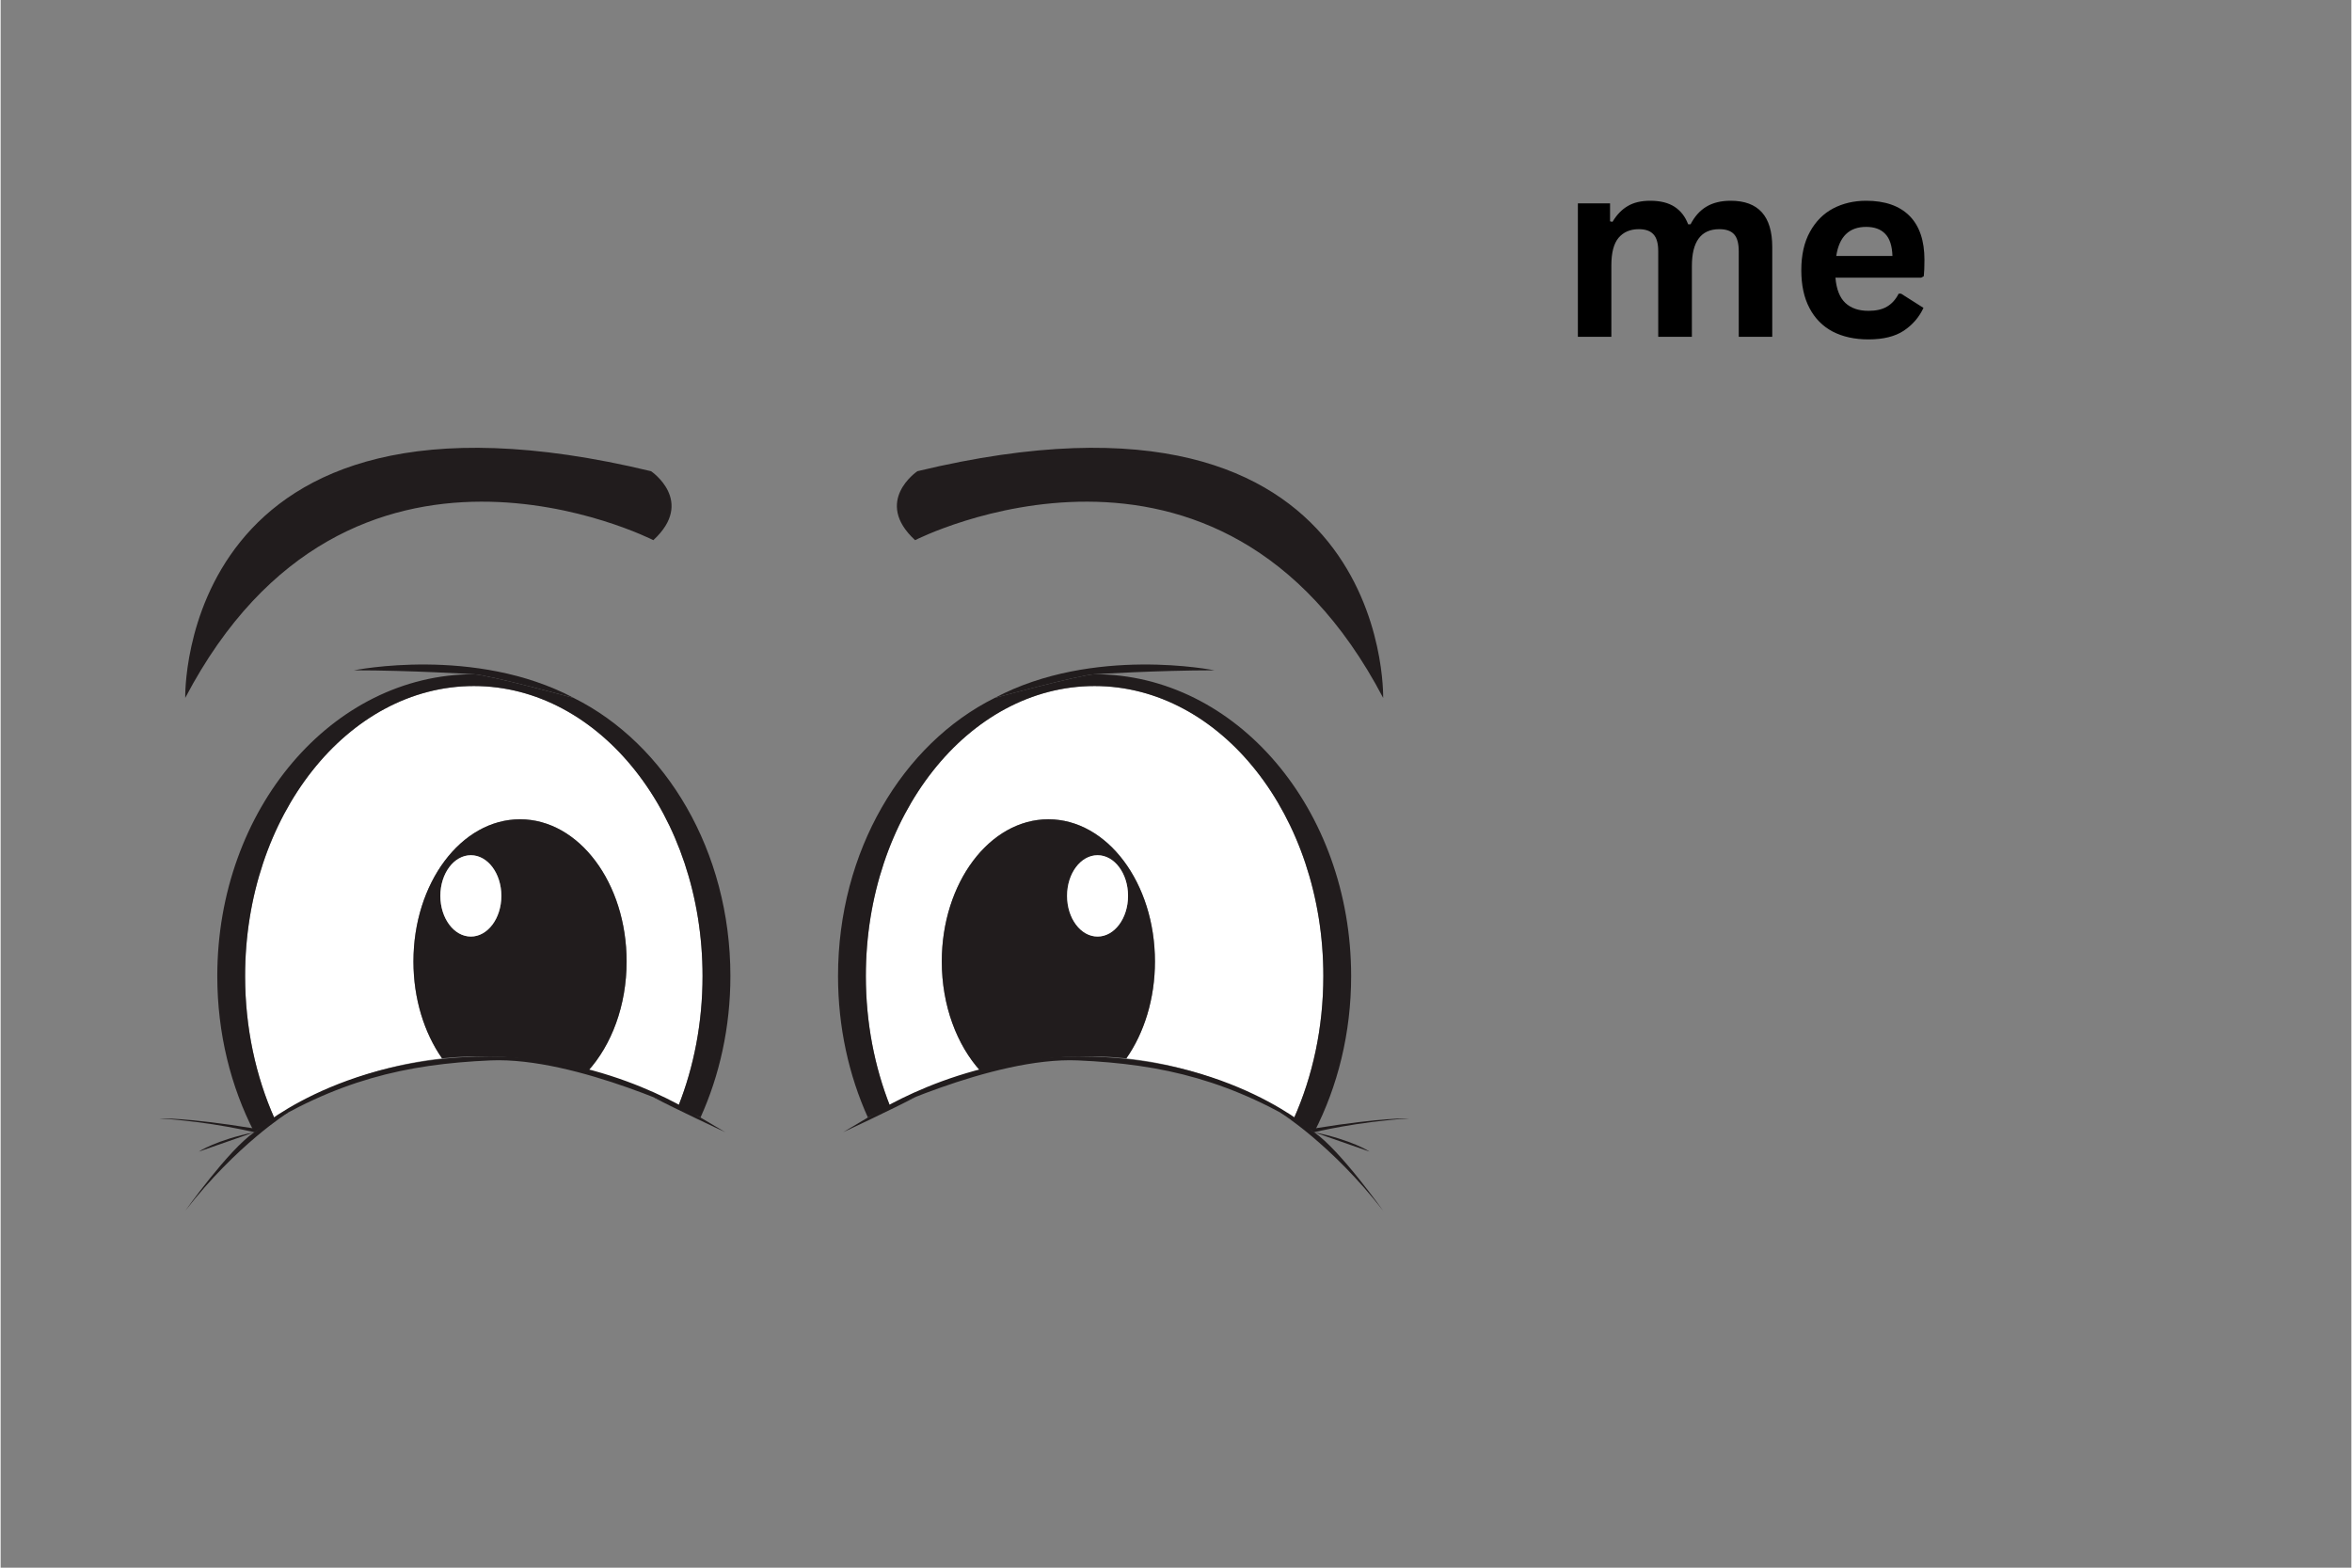
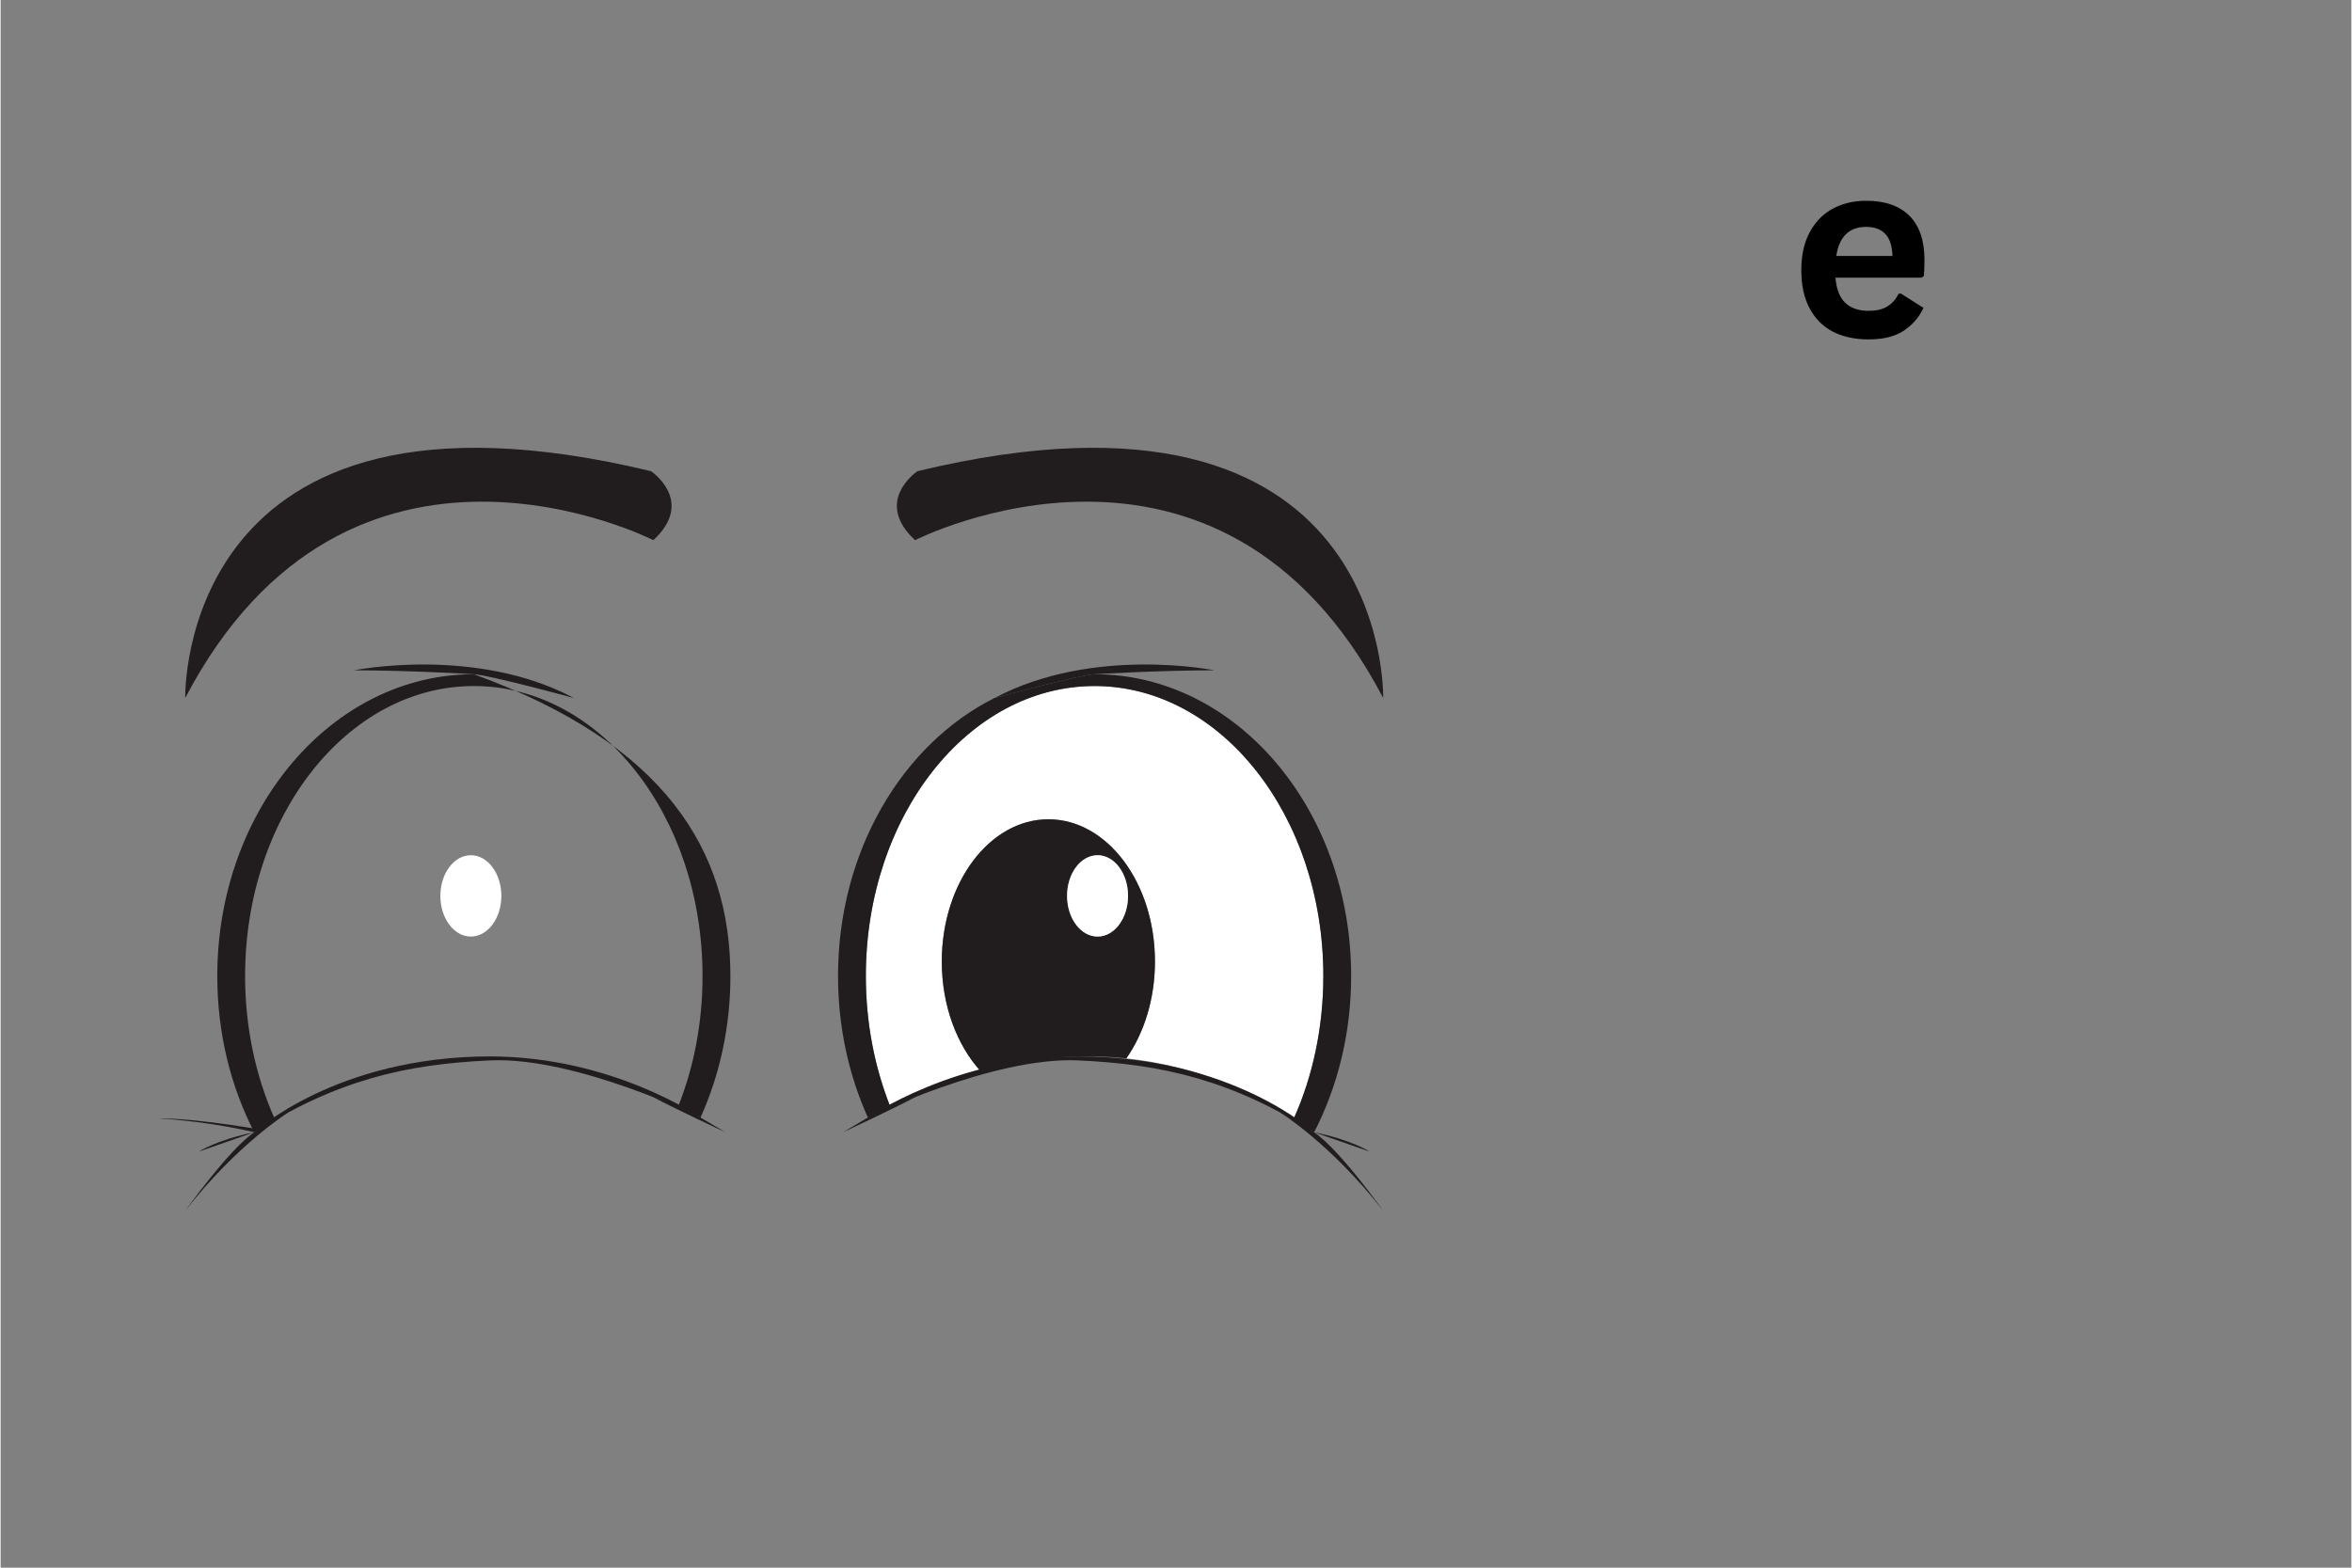
<svg xmlns="http://www.w3.org/2000/svg" width="300" zoomAndPan="magnify" viewBox="0 0 224.88 150" height="200" preserveAspectRatio="xMidYMid meet" version="1.0">
  <rect x="0" y="0" width="224.88" height="150" fill="#808080" stroke="none" />
  <defs>
    <g />
    <clipPath id="d8f2d159dd">
      <path d="M 122 106 L 133 106 L 133 115.859 L 122 115.859 Z M 122 106 " clip-rule="nonzero" />
    </clipPath>
    <clipPath id="dddb0da433">
-       <path d="M 125 107 L 134.93 107 L 134.93 109 L 125 109 Z M 125 107 " clip-rule="nonzero" />
-     </clipPath>
+       </clipPath>
    <clipPath id="dd7ceed431">
      <path d="M 17 106 L 28 106 L 28 115.859 L 17 115.859 Z M 17 106 " clip-rule="nonzero" />
    </clipPath>
  </defs>
  <path fill="#ffffff" d="M 104.652 65.641 C 92.566 65.641 82.77 78.066 82.77 93.391 C 82.77 97.863 83.605 102.082 85.082 105.824 C 88.09 104.336 90.98 103.246 93.742 102.488 C 91.477 99.992 90.035 96.219 90.035 91.996 C 90.035 84.48 94.602 78.391 100.23 78.391 C 105.863 78.391 110.426 84.48 110.426 91.996 C 110.426 95.578 109.391 98.836 107.691 101.266 C 114.324 101.965 119.734 104.445 123.719 107.008 C 125.512 102.988 126.535 98.34 126.535 93.391 C 126.535 78.066 116.734 65.641 104.652 65.641 " fill-opacity="1" fill-rule="nonzero" />
  <path fill="#211c1d" d="M 104.938 89.613 C 103.324 89.613 102.02 87.871 102.02 85.719 C 102.02 83.57 103.324 81.828 104.938 81.828 C 106.547 81.828 107.852 83.57 107.852 85.719 C 107.852 87.871 106.547 89.613 104.938 89.613 Z M 100.23 78.391 C 94.602 78.391 90.035 84.48 90.035 91.996 C 90.035 96.219 91.477 99.992 93.742 102.488 C 98.84 101.09 103.508 100.824 107.691 101.266 C 109.391 98.836 110.426 95.578 110.426 91.996 C 110.426 84.48 105.863 78.391 100.23 78.391 " fill-opacity="1" fill-rule="nonzero" />
  <path fill="#ffffff" d="M 104.938 81.828 C 103.324 81.828 102.02 83.57 102.02 85.719 C 102.02 87.871 103.324 89.613 104.938 89.613 C 106.547 89.613 107.852 87.871 107.852 85.719 C 107.852 83.57 106.547 81.828 104.938 81.828 " fill-opacity="1" fill-rule="nonzero" />
  <path fill="#211c1d" d="M 104.652 64.512 C 103.137 64.594 95.094 66.785 95.086 66.785 C 86.285 71.172 80.109 81.434 80.109 93.391 C 80.109 98.285 81.145 102.891 82.965 106.926 C 83.68 106.539 84.383 106.168 85.082 105.824 C 83.605 102.082 82.77 97.863 82.77 93.391 C 82.77 78.066 92.566 65.641 104.652 65.641 C 116.734 65.641 126.535 78.066 126.535 93.391 C 126.535 98.34 125.512 102.988 123.719 107.008 C 124.41 107.453 125.055 107.898 125.656 108.336 C 127.902 103.977 129.195 98.863 129.195 93.391 C 129.195 77.441 118.207 64.512 104.652 64.512 " fill-opacity="1" fill-rule="nonzero" />
  <path fill="#211c1d" d="M 95.09 66.781 C 95.094 66.781 95.098 66.781 95.102 66.777 C 95.098 66.781 95.094 66.781 95.09 66.781 " fill-opacity="1" fill-rule="nonzero" />
  <path fill="#211c1d" d="M 116.109 64.137 C 116.109 64.137 104.535 61.781 95.102 66.777 C 95.098 66.781 95.094 66.781 95.09 66.781 C 95.09 66.785 95.09 66.785 95.086 66.785 C 95.094 66.785 103.137 64.594 104.652 64.512 C 104.652 64.512 110.711 64.137 116.109 64.137 " fill-opacity="1" fill-rule="nonzero" />
  <path fill="#211c1d" d="M 82.965 106.926 C 82.965 106.926 94.848 101.105 103.047 101.461 C 111.246 101.816 117.816 103.395 125.656 108.336 C 125.656 108.336 117.824 101.082 103.102 101.082 C 91.387 101.078 82.965 106.926 82.965 106.926 " fill-opacity="1" fill-rule="nonzero" />
  <path fill="#211c1d" d="M 82.965 106.926 L 80.59 108.336 C 80.59 108.336 85.438 106.078 87.547 104.949 C 87.547 104.949 84.855 105.805 82.965 106.926 " fill-opacity="1" fill-rule="nonzero" />
  <g clip-path="url(#d8f2d159dd)">
    <path fill="#211c1d" d="M 122.391 106.434 C 122.391 106.434 127.328 109.5 132.262 115.855 C 132.262 115.855 128.137 110.035 125.656 108.336 C 124.906 107.82 123.477 106.59 122.391 106.434 " fill-opacity="1" fill-rule="nonzero" />
  </g>
  <g clip-path="url(#dddb0da433)">
    <path fill="#211c1d" d="M 125.656 108.336 C 125.656 108.336 129.664 107.34 134.781 107.008 C 134.781 107.008 132.172 106.922 125.855 107.945 C 125.855 107.945 125.031 107.852 125.656 108.336 " fill-opacity="1" fill-rule="nonzero" />
  </g>
  <path fill="#211c1d" d="M 125.656 108.336 L 130.961 110.188 C 130.961 110.188 129.293 109.078 125.656 108.336 " fill-opacity="1" fill-rule="nonzero" />
  <path fill="#211c1d" d="M 87.48 51.684 C 87.48 51.684 116.555 36.832 132.258 66.777 C 132.258 66.777 133.051 34.156 87.699 45.086 C 87.699 45.086 83.438 47.957 87.48 51.684 " fill-opacity="1" fill-rule="nonzero" />
-   <path fill="#ffffff" d="M 45.27 65.641 C 57.355 65.641 67.148 78.066 67.148 93.391 C 67.148 97.863 66.316 102.082 64.836 105.824 C 61.828 104.336 58.941 103.246 56.18 102.488 C 58.441 99.992 59.883 96.219 59.883 91.996 C 59.883 84.48 55.32 78.391 49.688 78.391 C 44.055 78.391 39.492 84.48 39.492 91.996 C 39.492 95.578 40.531 98.836 42.227 101.266 C 35.598 101.965 30.188 104.445 26.199 107.008 C 24.41 102.988 23.387 98.34 23.387 93.391 C 23.387 78.066 33.184 65.641 45.27 65.641 " fill-opacity="1" fill-rule="nonzero" />
-   <path fill="#211c1d" d="M 42.066 85.719 C 42.066 83.57 43.375 81.828 44.984 81.828 C 46.594 81.828 47.902 83.57 47.902 85.719 C 47.902 87.871 46.594 89.613 44.984 89.613 C 43.375 89.613 42.066 87.871 42.066 85.719 Z M 39.492 91.996 C 39.492 95.578 40.531 98.836 42.227 101.266 C 46.41 100.824 51.078 101.09 56.18 102.488 C 58.441 99.992 59.883 96.219 59.883 91.996 C 59.883 84.48 55.32 78.391 49.688 78.391 C 44.055 78.391 39.492 84.48 39.492 91.996 " fill-opacity="1" fill-rule="nonzero" />
  <path fill="#ffffff" d="M 44.984 81.828 C 46.594 81.828 47.902 83.57 47.902 85.719 C 47.902 87.871 46.594 89.613 44.984 89.613 C 43.375 89.613 42.066 87.871 42.066 85.719 C 42.066 83.57 43.375 81.828 44.984 81.828 " fill-opacity="1" fill-rule="nonzero" />
-   <path fill="#211c1d" d="M 45.27 64.512 C 46.781 64.594 54.828 66.785 54.832 66.785 C 63.637 71.172 69.812 81.434 69.812 93.391 C 69.812 98.285 68.777 102.891 66.953 106.926 C 66.242 106.539 65.535 106.168 64.836 105.824 C 66.316 102.082 67.148 97.863 67.148 93.391 C 67.148 78.066 57.355 65.641 45.27 65.641 C 33.184 65.641 23.387 78.066 23.387 93.391 C 23.387 98.34 24.41 102.988 26.199 107.008 C 25.512 107.453 24.863 107.898 24.262 108.336 C 22.016 103.977 20.727 98.863 20.727 93.391 C 20.727 77.441 31.715 64.512 45.27 64.512 " fill-opacity="1" fill-rule="nonzero" />
+   <path fill="#211c1d" d="M 45.27 64.512 C 63.637 71.172 69.812 81.434 69.812 93.391 C 69.812 98.285 68.777 102.891 66.953 106.926 C 66.242 106.539 65.535 106.168 64.836 105.824 C 66.316 102.082 67.148 97.863 67.148 93.391 C 67.148 78.066 57.355 65.641 45.27 65.641 C 33.184 65.641 23.387 78.066 23.387 93.391 C 23.387 98.34 24.41 102.988 26.199 107.008 C 25.512 107.453 24.863 107.898 24.262 108.336 C 22.016 103.977 20.727 98.863 20.727 93.391 C 20.727 77.441 31.715 64.512 45.27 64.512 " fill-opacity="1" fill-rule="nonzero" />
  <path fill="#211c1d" d="M 54.828 66.781 C 54.824 66.781 54.82 66.781 54.82 66.777 C 54.82 66.781 54.824 66.781 54.828 66.781 " fill-opacity="1" fill-rule="nonzero" />
  <path fill="#211c1d" d="M 33.809 64.137 C 33.809 64.137 45.387 61.781 54.82 66.777 C 54.82 66.781 54.824 66.781 54.828 66.781 C 54.828 66.785 54.832 66.785 54.832 66.785 C 54.828 66.785 46.781 64.594 45.27 64.512 C 45.27 64.512 39.207 64.137 33.809 64.137 " fill-opacity="1" fill-rule="nonzero" />
  <path fill="#211c1d" d="M 66.953 106.926 C 66.953 106.926 55.07 101.105 46.871 101.461 C 38.676 101.816 32.102 103.395 24.262 108.336 C 24.262 108.336 32.098 101.082 46.816 101.082 C 58.535 101.078 66.953 106.926 66.953 106.926 " fill-opacity="1" fill-rule="nonzero" />
  <path fill="#211c1d" d="M 66.953 106.926 L 69.328 108.336 C 69.328 108.336 64.484 106.078 62.375 104.949 C 62.375 104.949 65.062 105.805 66.953 106.926 " fill-opacity="1" fill-rule="nonzero" />
  <g clip-path="url(#dd7ceed431)">
    <path fill="#211c1d" d="M 27.527 106.434 C 27.527 106.434 22.594 109.5 17.66 115.855 C 17.66 115.855 21.785 110.035 24.262 108.336 C 25.016 107.82 26.441 106.59 27.527 106.434 " fill-opacity="1" fill-rule="nonzero" />
  </g>
  <path fill="#211c1d" d="M 24.262 108.336 C 24.262 108.336 20.258 107.34 15.141 107.008 C 15.141 107.008 17.75 106.922 24.062 107.945 C 24.062 107.945 24.891 107.852 24.262 108.336 " fill-opacity="1" fill-rule="nonzero" />
  <path fill="#211c1d" d="M 24.262 108.336 L 18.957 110.188 C 18.957 110.188 20.629 109.078 24.262 108.336 " fill-opacity="1" fill-rule="nonzero" />
  <path fill="#211c1d" d="M 62.441 51.684 C 62.441 51.684 33.363 36.832 17.66 66.777 C 17.66 66.777 16.871 34.156 62.223 45.086 C 62.223 45.086 66.484 47.957 62.441 51.684 " fill-opacity="1" fill-rule="nonzero" />
  <g fill="#000000" fill-opacity="1">
    <g transform="translate(149.041, 32.225)">
      <g>
-         <path d="M 1.844 0 L 1.844 -12.766 L 4.922 -12.766 L 4.922 -11.047 L 5.156 -11 C 5.57 -11.688 6.062 -12.191 6.625 -12.516 C 7.188 -12.848 7.898 -13.016 8.766 -13.016 C 9.734 -13.016 10.508 -12.82 11.094 -12.438 C 11.688 -12.051 12.117 -11.492 12.391 -10.766 L 12.625 -10.766 C 13.02 -11.523 13.523 -12.086 14.141 -12.453 C 14.766 -12.828 15.539 -13.016 16.469 -13.016 C 19.113 -13.016 20.438 -11.539 20.438 -8.594 L 20.438 0 L 17.234 0 L 17.234 -8.188 C 17.234 -8.938 17.086 -9.473 16.797 -9.797 C 16.504 -10.129 16.031 -10.297 15.375 -10.297 C 13.625 -10.297 12.75 -9.117 12.75 -6.766 L 12.75 0 L 9.531 0 L 9.531 -8.188 C 9.531 -8.938 9.379 -9.473 9.078 -9.797 C 8.785 -10.129 8.316 -10.297 7.672 -10.297 C 6.848 -10.297 6.203 -10.02 5.734 -9.469 C 5.273 -8.914 5.047 -8.039 5.047 -6.844 L 5.047 0 Z M 1.844 0 " />
-       </g>
+         </g>
    </g>
  </g>
  <g fill="#000000" fill-opacity="1">
    <g transform="translate(171.118, 32.225)">
      <g>
        <path d="M 12.609 -5.656 L 4.406 -5.656 C 4.5 -4.551 4.816 -3.742 5.359 -3.234 C 5.898 -2.734 6.633 -2.484 7.562 -2.484 C 8.301 -2.484 8.895 -2.617 9.344 -2.891 C 9.801 -3.16 10.172 -3.57 10.453 -4.125 L 10.688 -4.125 L 12.828 -2.766 C 12.41 -1.867 11.781 -1.141 10.938 -0.578 C 10.094 -0.023 8.969 0.25 7.562 0.25 C 6.25 0.25 5.109 0 4.141 -0.5 C 3.18 -1.008 2.441 -1.758 1.922 -2.75 C 1.398 -3.738 1.141 -4.945 1.141 -6.375 C 1.141 -7.82 1.414 -9.047 1.969 -10.047 C 2.52 -11.047 3.258 -11.789 4.188 -12.281 C 5.125 -12.77 6.176 -13.016 7.344 -13.016 C 9.145 -13.016 10.523 -12.535 11.484 -11.578 C 12.441 -10.617 12.922 -9.211 12.922 -7.359 C 12.922 -6.691 12.898 -6.172 12.859 -5.797 Z M 9.859 -7.734 C 9.828 -8.703 9.598 -9.406 9.172 -9.844 C 8.754 -10.289 8.145 -10.516 7.344 -10.516 C 5.719 -10.516 4.766 -9.586 4.484 -7.734 Z M 9.859 -7.734 " />
      </g>
    </g>
  </g>
</svg>